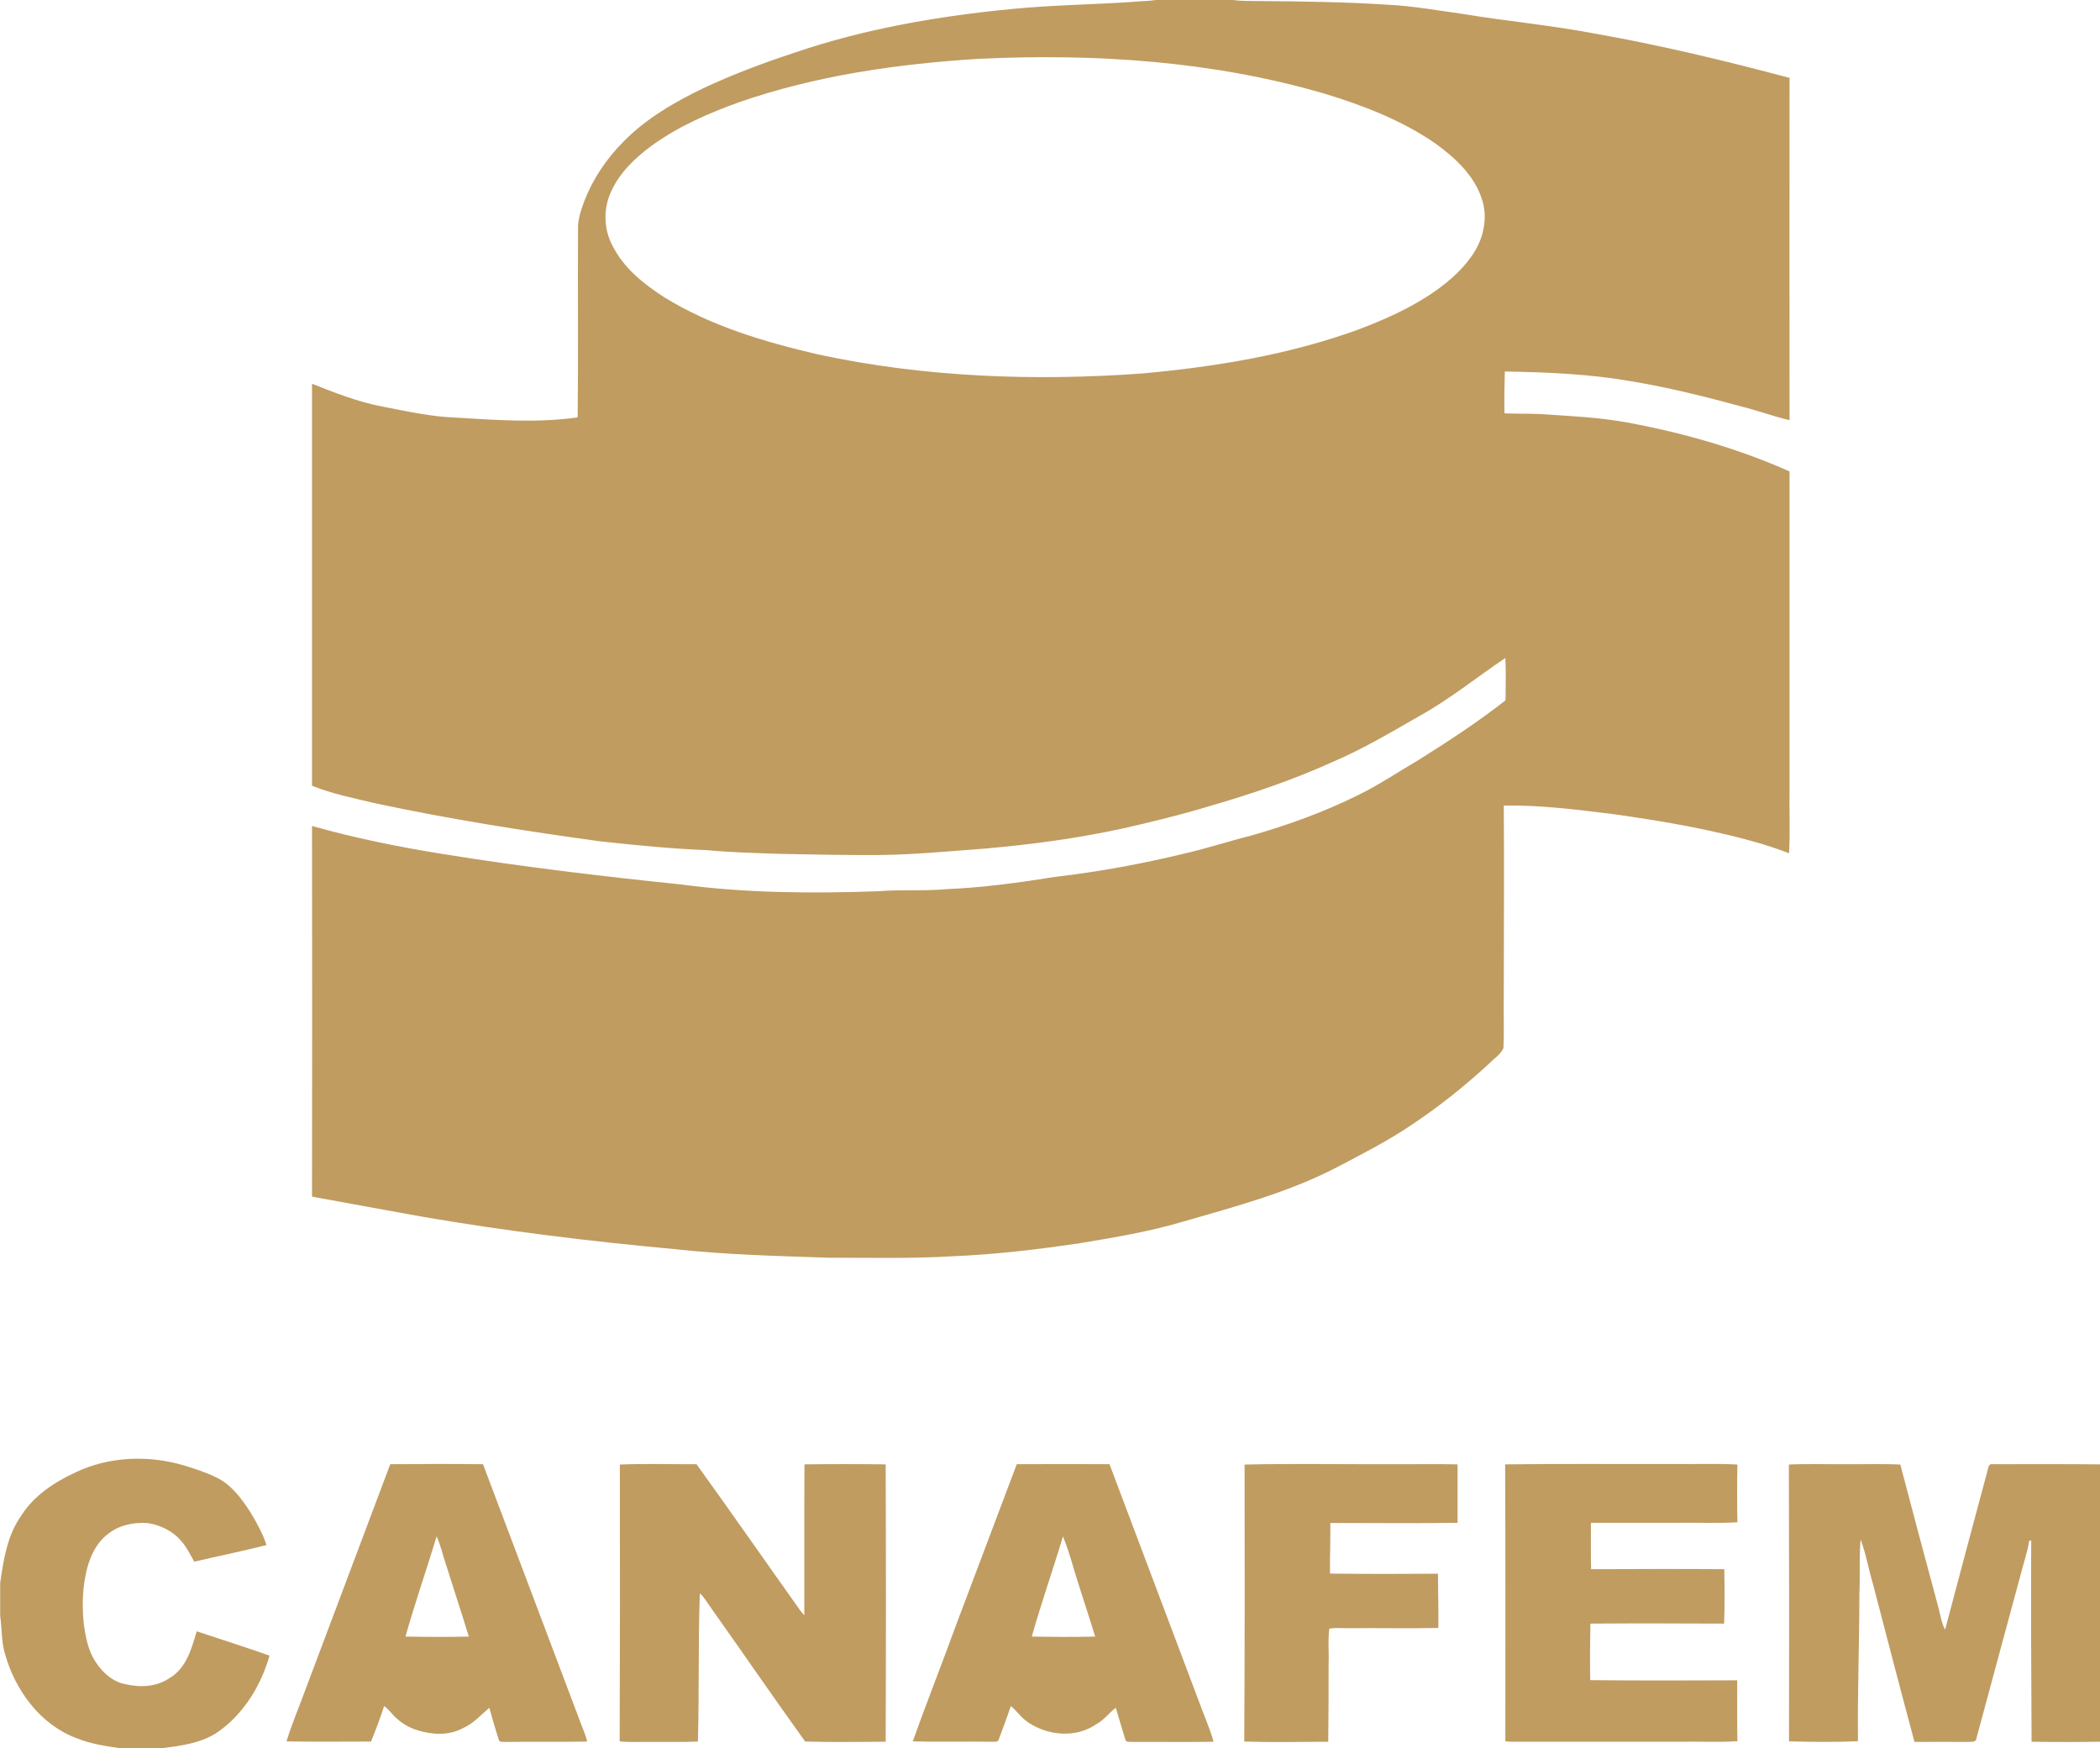
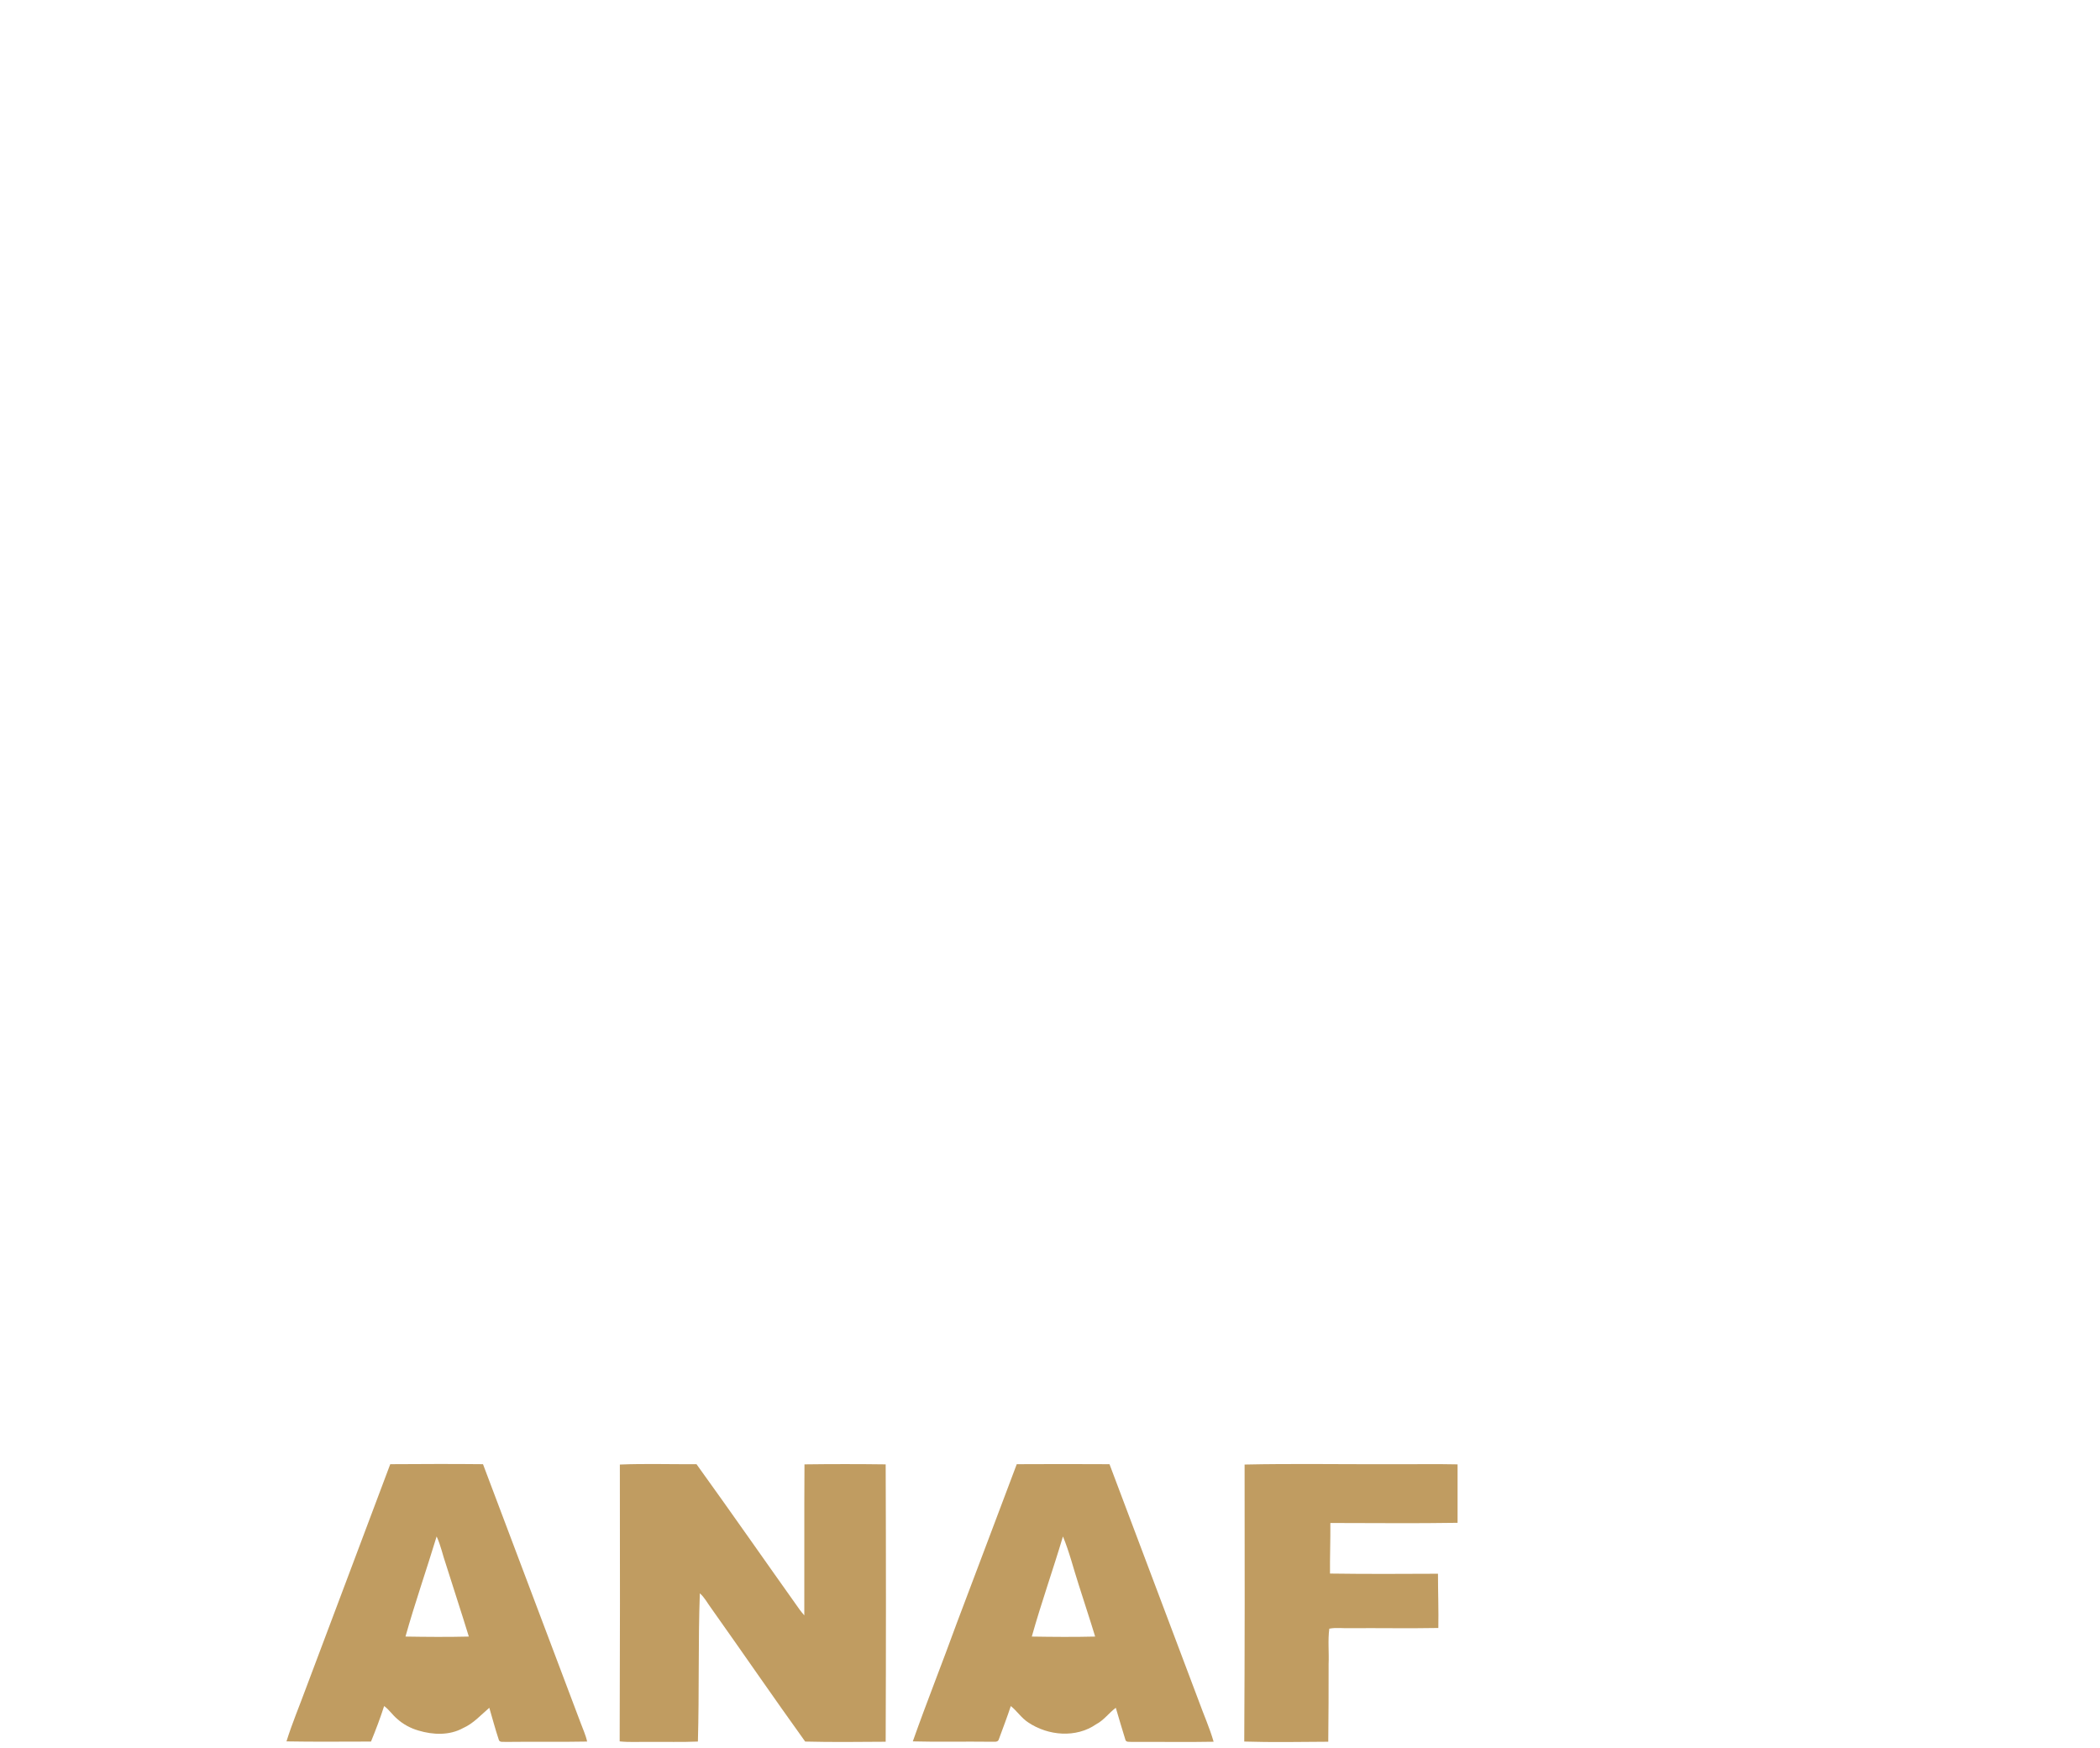
<svg xmlns="http://www.w3.org/2000/svg" version="1.1" id="Capa_1" x="0px" y="0px" viewBox="0 0 1200 999" style="enable-background:new 0 0 1200 999;" xml:space="preserve">
  <style type="text/css">
	.st0{fill:#C09C61;}
</style>
  <g id="_x23_737476ff">
-     <path class="st0" d="M660.6,0h43.9c5.1,0.7,10.3,0.5,15.5,0.6c24.3,0.2,48.7,0.5,72.9,2.1C807.4,3.4,821.7,6,836.1,8   c24.8,4.1,50,6.4,74.7,11.1c37.7,6.6,74.9,15.6,111.8,25.4c0,65.2-0.1,130.4,0,195.6c-9.4-2.2-18.5-5.6-27.8-7.9   c-20.6-5.6-41.4-10.8-62.5-14.3c-23.9-4.2-48.2-5.2-72.4-5.6c-0.2,8-0.4,16-0.2,23.9c6.7,0.3,13.4,0.1,20.1,0.4   c16.7,1.1,33.4,1.8,49.9,4.8c31.9,5.9,63.3,14.8,92.9,28c0,60.6,0,121.1,0,181.7c-0.2,12.2,0.4,24.4-0.3,36.5   c-4.8-1.9-9.8-3.6-14.7-5.1c-28.3-8.4-57.5-13.3-86.6-17.4c-20.5-2.5-41-5.1-61.7-4.8c0.3,35.9,0,71.9,0,107.8   c-0.2,10.3,0.3,20.6-0.2,30.9c-1.7,3.7-5.5,6-8.3,8.9c-14,12.9-28.9,24.8-44.8,35.3c-13.2,8.9-27.4,16.1-41.4,23.5   c-27.9,14.6-58.5,22.7-88.6,31.4c-19.2,5.7-39,9-58.8,12.3c-24.3,3.6-48.7,6.5-73.3,7.5c-23.6,1.4-47.4,0.8-71,0.8   c-29.2-1-58.4-1.7-87.4-4.9c-47.9-4.4-95.6-10.2-142.9-18.3c-21.4-3.9-42.9-7.7-64.3-11.7c0.1-70.6,0.1-141.2,0-211.8   c24.5,6.9,49.6,12,74.7,16c45.1,7.3,90.5,12.7,136,17.4c37.4,5,75.3,5.2,112.9,3.9c13-1.1,26,0,39-1.2c20.8-0.9,41.4-3.7,61.9-7   c24.9-2.9,49.5-7.4,73.8-13.3c12.8-2.9,25.2-7,37.9-10.2c21.2-6,41.9-13.5,61.7-23.3c12-5.9,23.1-13.4,34.7-20.2   c16.9-10.6,33.7-21.6,49.4-33.9c0.1-8.1,0.3-16.2-0.1-24.2c-16.4,11-31.8,23.6-49.2,33.2c-16.2,9.3-32.4,18.9-49.7,26.3   c-22.6,10.2-46.1,18.2-70,25.1c-16.5,5-33.2,9.1-50.1,12.9c-25.8,5.6-52,9.1-78.2,11.4c-20.3,1.5-40.6,3.5-61,3.7   c-19.3,0.1-38.5-0.3-57.8-0.7c-13.4-0.5-26.9-0.8-40.3-2.1c-20.3-0.8-40.5-2.8-60.7-5c-43.2-5.9-86.3-12.7-128.9-21.8   c-12.1-2.9-24.4-5.3-36-10c0-76.6,0-153.1,0-229.7c13.2,5.2,26.6,10.5,40.6,13.1c13.6,2.6,27.2,5.7,41.1,6.2   c23.3,1.4,46.9,3.2,70.1-0.1c0.4-36.4,0-72.8,0.2-109.2c0.2-4.9,1.8-9.6,3.5-14.2c4.9-12.7,12.6-24.2,22.1-33.8   c13-13.4,29.4-22.9,46-30.9c16.8-7.9,34.2-14.4,51.8-20.2c40.3-13.8,82.5-21,124.8-25.1c22.7-2.2,45.6-2.5,68.4-4   C651.5,0.6,656.1,0.7,660.6,0 M559.4,33.6c-46.4,2.9-93,9.5-137,24.8c-17.6,6.3-34.9,13.9-50.1,24.9c-9.3,6.9-18.2,15.3-23,26   c-4.6,9.7-4.4,21.4,0.6,30.9c6.3,12.8,17.7,21.9,29.4,29.5c26.8,16.6,57.5,25.7,88,32.8c60.8,13.1,123.6,15.4,185.6,10.9   c41.6-3.8,83.3-10.6,122.8-24.9c15.6-5.9,31-12.7,44.6-22.3c8.9-6.3,17.2-13.8,22.8-23.2c5.1-8.8,7-19.8,3.6-29.5   c-4.3-13.2-15-23.1-25.9-31.1c-19.3-13.5-41.6-22.1-64-28.9C692.8,34.8,625.6,30.5,559.4,33.6z" />
-     <path class="st0" d="M43.3,841.3c19.2-9.1,41.8-9.9,62.1-3.8c6.2,1.9,12.4,3.9,18.3,6.8c8.5,4.1,14.3,12,19.3,19.7   c3.6,6,7.1,12.2,9.3,18.9c-13.7,3.5-27.6,6.3-41.3,9.5c-2.3-4.1-4.4-8.4-7.5-11.9c-4.7-5.5-11.6-8.9-18.7-10.1   c-8.1-0.7-16.7,1-23.1,6.2c-6.2,4.6-9.8,11.9-11.8,19.2c-2.7,10.2-3.1,20.9-2.1,31.4c1,7.9,2.5,16.2,7.1,22.9   c3.9,5.8,9.6,11,16.7,12.3c8.5,2,17.9,1.6,25.3-3.5c9.5-5.5,12.6-16.8,15.5-26.7c13.9,4.6,27.8,9,41.6,13.9   c-4.8,17-14.7,33.2-29.3,43.5c-9.4,6.5-21.1,8-32.2,9.4H68.6c-8.4-1.2-16.9-2.5-24.8-5.7c-20.7-7.7-35-27.2-40.9-48   c-2.2-7.1-1.7-14.6-2.8-21.9v-18.9c1.9-13.3,4.1-27.3,12.1-38.5C19.4,854.6,31.2,846.9,43.3,841.3z" />
    <path class="st0" d="M223,836.7c17.7-0.1,35.3-0.2,53,0c18.5,49.2,37.2,98.4,55.7,147.6c1.3,3.6,3,7.1,3.8,10.9   c-15.5,0.3-31,0-46.5,0.2c-1.3-0.2-3.6,0.5-4-1.3c-2-6-3.6-12.1-5.4-18.2c-4.8,4.1-9.1,9-15,11.6c-7.8,4.3-17.2,3.9-25.5,1.4   c-4.5-1.3-8.8-3.6-12.3-6.8c-2.6-2.2-4.5-5.2-7.3-7.2c-2.2,6.9-4.8,13.7-7.5,20.3c-16.1,0-32.2,0.2-48.3-0.1   c3.2-10.3,7.4-20.2,11.1-30.3C190.9,922.2,206.9,879.4,223,836.7 M249.5,878c-5.8,19.1-12.4,38-17.8,57.2c12.1,0.2,24.2,0.3,36.2,0   c-4.2-13.7-8.7-27.3-13-41C253,888.8,251.9,883.1,249.5,878z" />
    <path class="st0" d="M354.2,836.9c14.6-0.6,29.2-0.1,43.8-0.2c19.9,27.6,39.3,55.5,59,83.2c0.8,1.1,1.7,2.1,2.6,3.2   c0.1-28.8-0.1-57.5,0.1-86.3c15.5-0.2,30.9-0.2,46.4,0c0.2,52.8,0.2,105.7,0,158.5c-15.3,0.1-30.7,0.3-46-0.1   c-18.2-25.3-35.8-51-53.9-76.5c-2.1-2.8-3.6-5.9-6.3-8.2c-1,28.2-0.3,56.5-1.1,84.7c-9.3,0.4-18.6,0.1-27.9,0.2   c-5.6-0.1-11.2,0.3-16.8-0.3C354.3,942.4,354.3,889.6,354.2,836.9z" />
    <path class="st0" d="M581,836.7c17.7-0.1,35.3-0.1,53,0c16.9,45.1,34.1,90.2,51,135.3c2.8,7.8,6.2,15.3,8.5,23.3   c-15.5,0.3-31,0-46.5,0.1c-1.4-0.2-3.7,0.5-4-1.5c-1.9-6-3.6-12-5.4-18c-3.9,2.9-6.8,7.1-11.2,9.4c-11.5,8-27.5,6.6-38.8-1   c-3.9-2.5-6.4-6.5-10-9.4c-2.1,6.4-4.5,12.6-6.8,18.9c-0.5,2.2-3.2,1.3-4.8,1.5c-14.8-0.2-29.6,0.2-44.4-0.2   c8-22.6,16.9-44.9,25.1-67.5C558.2,897.4,569.5,867,581,836.7 M607.4,878c-5.7,19.1-12.4,38-17.8,57.2c12.1,0.2,24.2,0.3,36.2,0   c-3-9.9-6.3-19.7-9.4-29.6C613.4,896.4,611.1,886.9,607.4,878z" />
    <path class="st0" d="M711.2,836.9c27.6-0.6,55.2-0.1,82.8-0.2c13,0.1,26-0.2,38.9,0.1c0,11.1,0,22.3,0,33.4   c-24.2,0.4-48.5,0.1-72.7,0.1c0.1,9.6-0.3,19.3-0.2,28.9c20.6,0.3,41.2,0.2,61.7,0.1c0,10.3,0.4,20.7,0.2,31   c-16.7,0.3-33.3,0-50,0.1c-4.1,0.2-8.3-0.5-12.3,0.3c-0.9,6.7-0.1,13.5-0.4,20.3c0,14.8,0,29.5-0.2,44.3c-16,0.1-32,0.4-48-0.1   C711.3,942.4,711.3,889.6,711.2,836.9z" />
-     <path class="st0" d="M860.1,836.8c31.9-0.4,63.9-0.1,95.9-0.2c12.3,0.2,24.5-0.4,36.8,0.3c-0.2,11-0.2,22,0,33   c-11.6,0.7-23.2,0.1-34.8,0.3c-16.3,0-32.6,0-48.9,0c0,8.8-0.1,17.7,0.1,26.5c25.4-0.1,50.7-0.2,76.1,0c0.2,10.4,0.3,20.8-0.1,31.1   c-25.5-0.1-51-0.2-76.4,0c-0.2,10.8-0.3,21.5-0.1,32.3c28,0.3,56,0.2,84,0.1c0,11.6-0.1,23.2,0.1,34.8c-10.6,0.7-21.2,0.1-31.8,0.3   c-30,0-60,0-90,0c-3.6,0-7.2,0.1-10.8-0.2C860.2,942.4,860.3,889.6,860.1,836.8z" />
-     <path class="st0" d="M1022.2,836.9c10.6-0.5,21.2-0.1,31.8-0.2c10.6,0.1,21.3-0.3,31.9,0.2c7.2,27.4,14.5,54.8,21.9,82.2   c1.1,4.1,1.6,8.4,3.7,12.1c8.1-30.8,16.4-61.5,24.6-92.2c0.2-1.6,1.3-2.7,3-2.3c20.3,0,40.7-0.1,61,0.1v158.5   c-13.1,0.2-26.2,0.2-39.2,0c-0.2-38.3-0.4-76.6-0.2-114.9c-0.3,0-0.8,0-1.1-0.1c-1.1,6.8-3.4,13.4-5.1,20.1   c-8.3,31-16.8,61.9-25.1,92.9c-0.1,2.3-2.6,2-4.3,2.1c-10.4-0.1-20.8,0-31.1,0c-8.1-30.1-15.9-60.3-23.8-90.5   c-2.5-8.4-3.9-17-7-25.2c-0.9,10.4-0.2,20.9-0.7,31.3c0,28-1.1,56-0.8,84c-13.1,0.6-26.3,0.4-39.4,0.1   C1022.4,942.4,1022.4,889.6,1022.2,836.9z" />
  </g>
</svg>